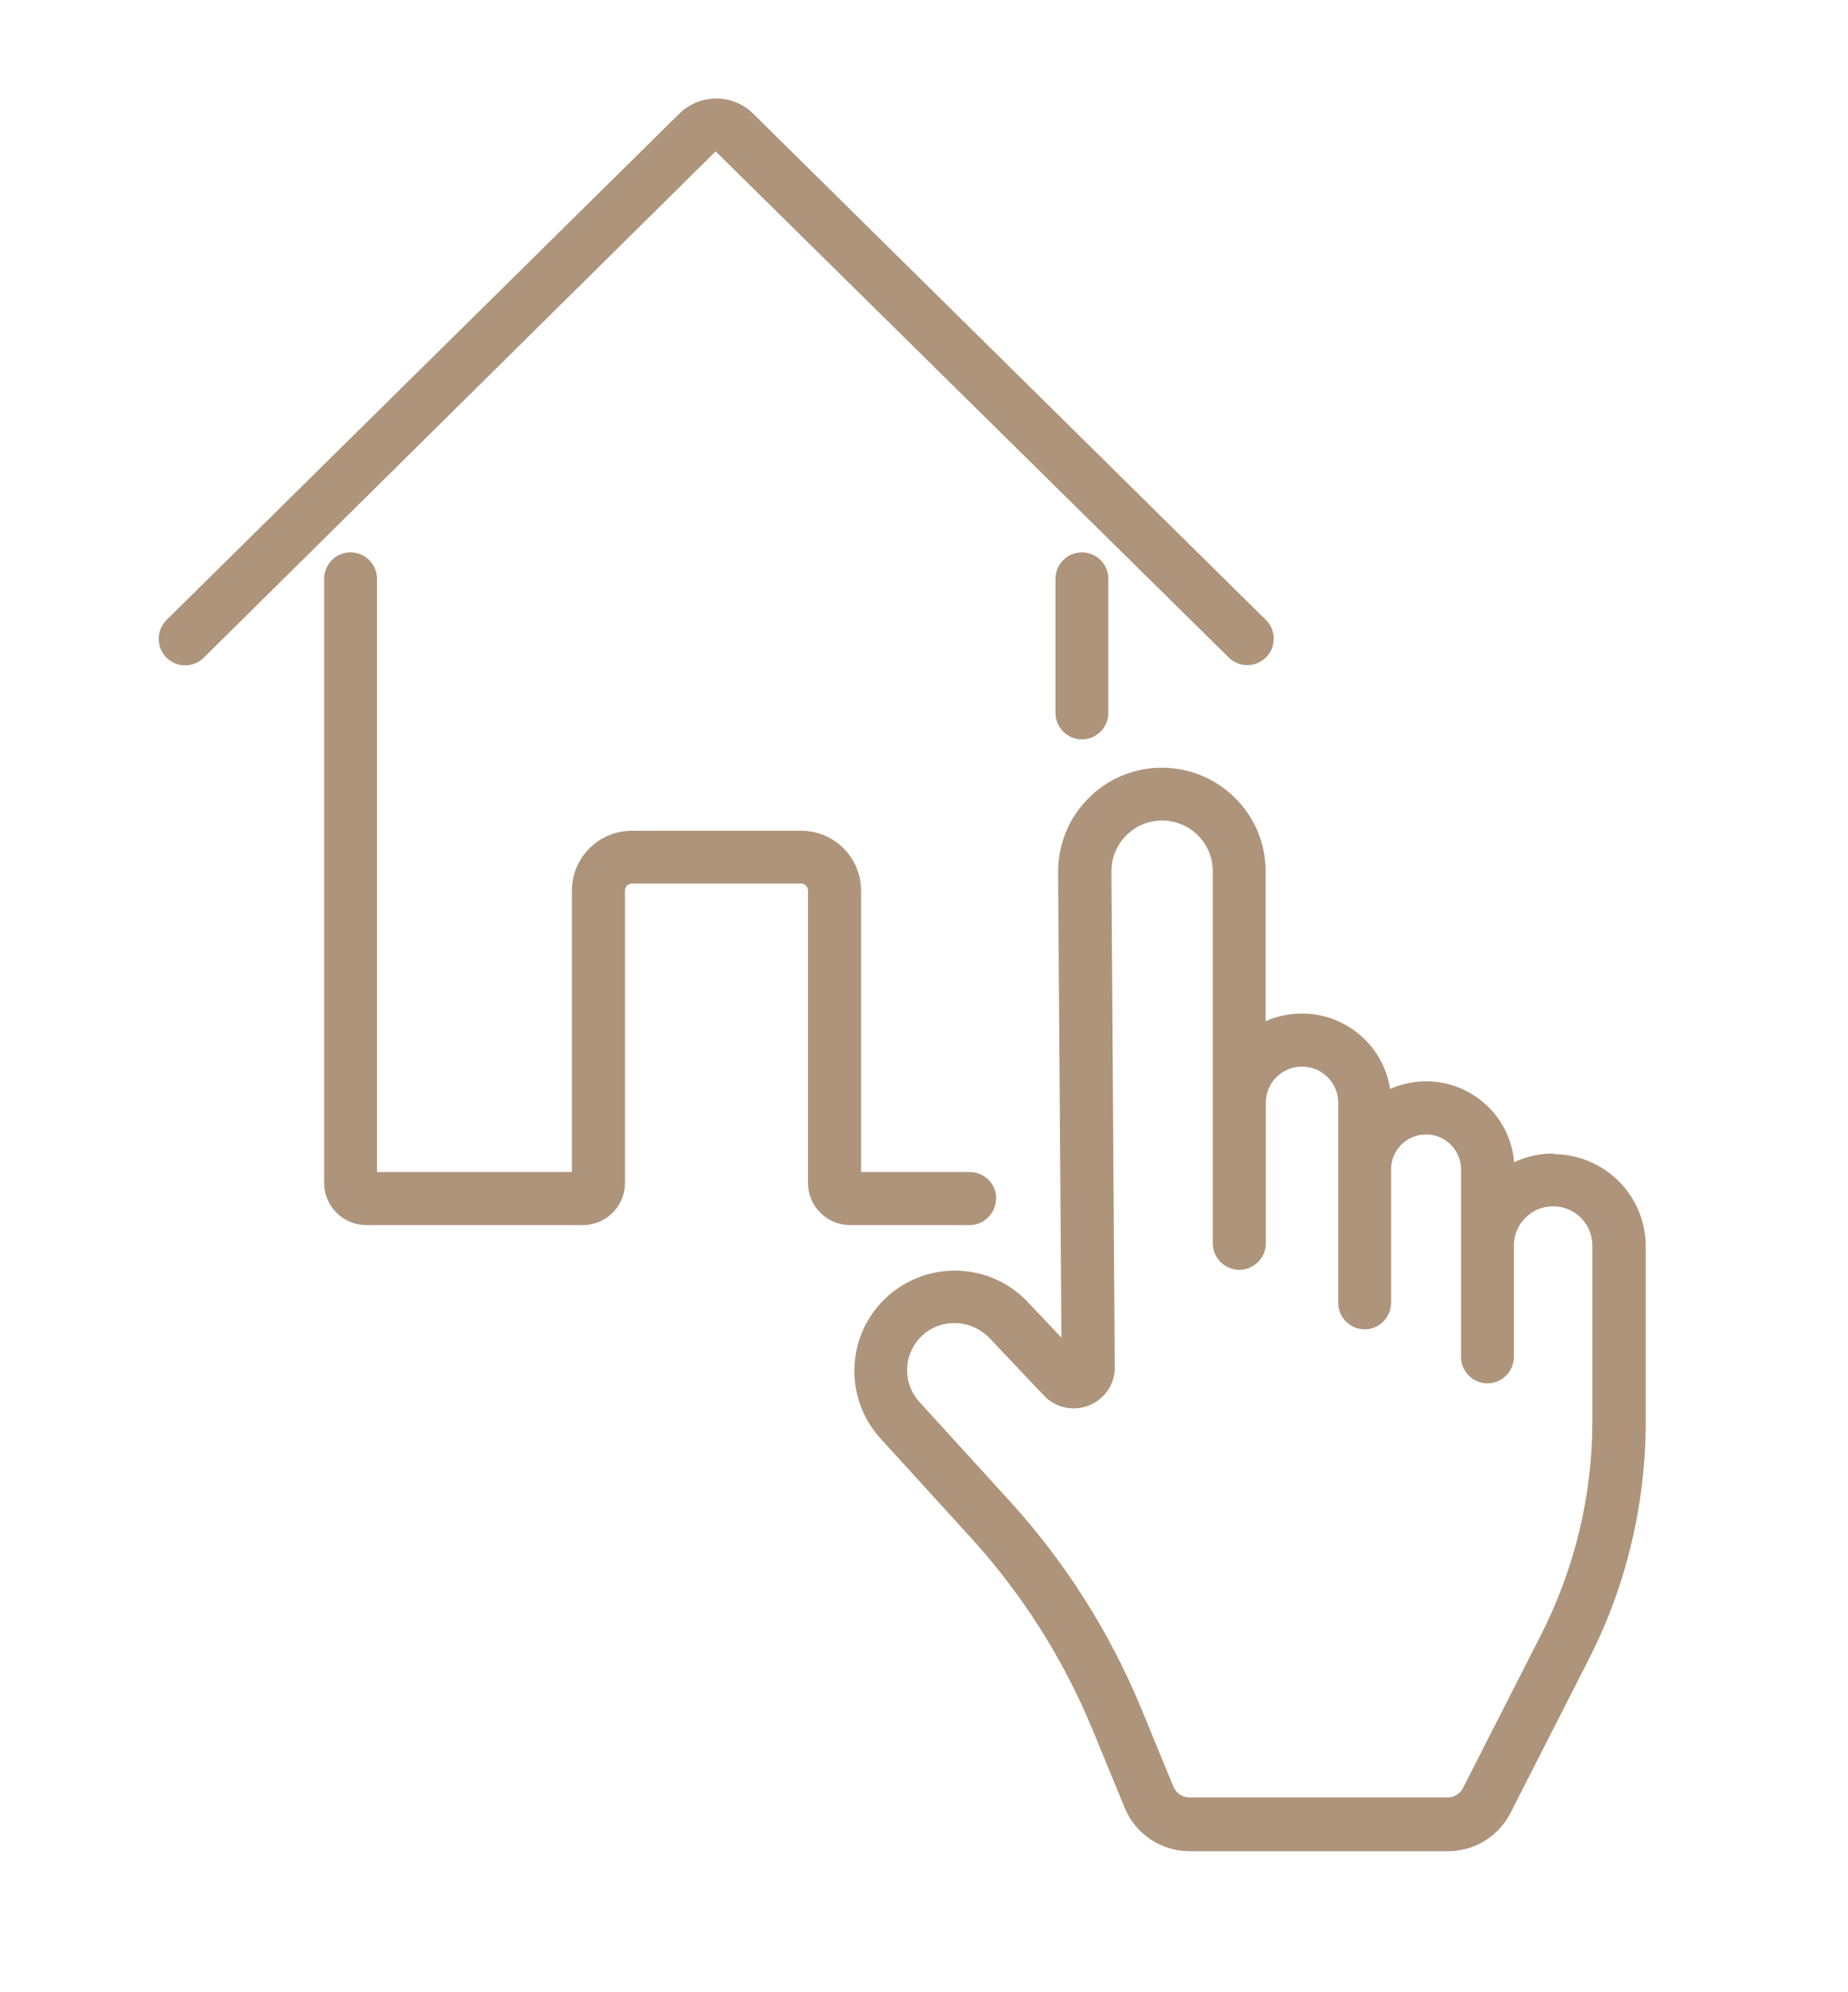
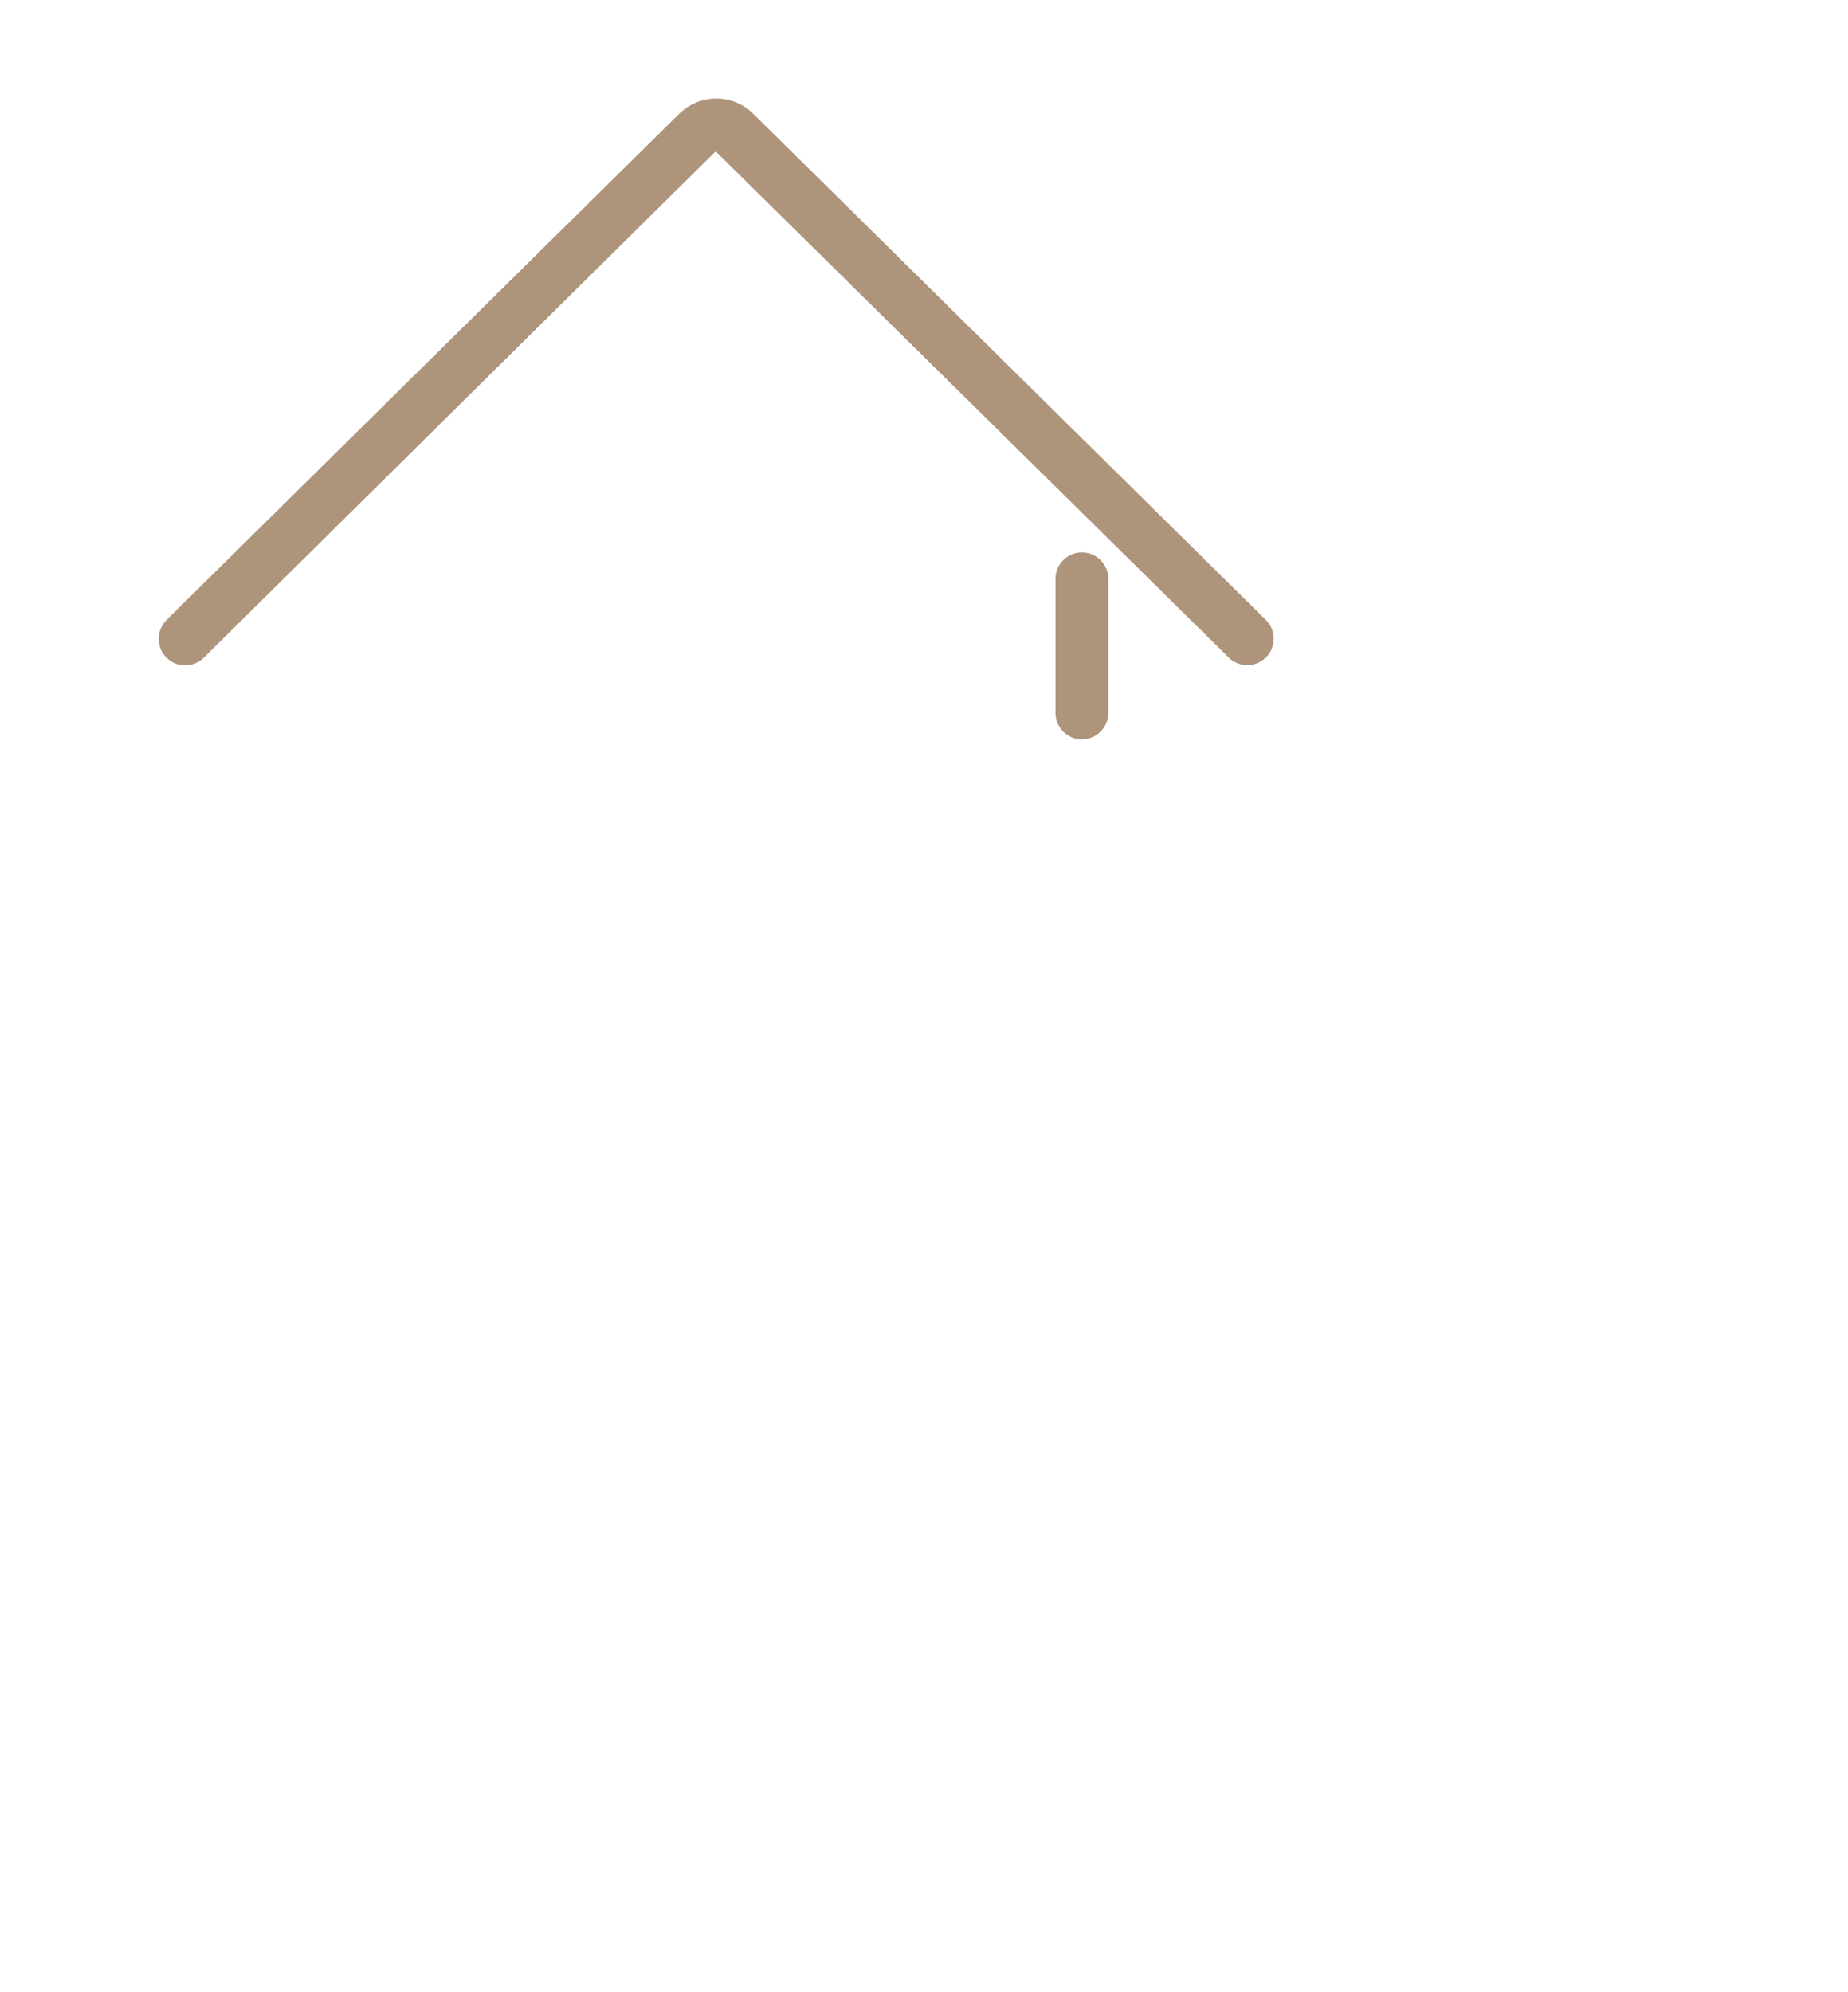
<svg xmlns="http://www.w3.org/2000/svg" id="Layer_1" data-name="Layer 1" viewBox="0 0 77.65 83.7">
  <defs>
    <style>
      .cls-1 {
        fill: #ad947b;
      }
    </style>
  </defs>
-   <path class="cls-1" d="M41.86,50.36c0-.61-.5-1.11-1.11-1.11h-4.57v-11.83c0-1.39-1.13-2.51-2.52-2.51h-7.11c-1.39,0-2.52,1.13-2.52,2.51v11.83h-8.19v-24.93c0-.61-.5-1.11-1.11-1.11s-1.11.5-1.11,1.11v25.39c0,.98.8,1.77,1.77,1.77h9.1c.98,0,1.77-.79,1.77-1.77v-12.29c0-.16.13-.29.29-.29h7.11c.16,0,.29.13.29.29v12.29c0,.98.8,1.77,1.77,1.77h5.02c.61,0,1.11-.5,1.11-1.11Z" />
  <path class="cls-1" d="M44.35,24.32v5.64c0,.61.5,1.11,1.11,1.11s1.11-.5,1.11-1.11v-5.64c0-.61-.5-1.11-1.11-1.11s-1.11.5-1.11,1.11Z" />
  <path class="cls-1" d="M51.63,27.63c.21.21.49.32.78.32s.58-.12.79-.33c.21-.21.32-.49.32-.79,0-.3-.12-.58-.33-.78L31.64,4.77c-.85-.84-2.23-.84-3.09,0L7,26.05c-.21.21-.33.49-.33.79,0,.3.11.58.32.79.43.44,1.14.44,1.58,0L30.07,6.36l21.56,21.27Z" />
-   <path class="cls-1" d="M65.28,48.47c-.58,0-1.15.13-1.66.37-.15-1.9-1.75-3.4-3.69-3.4-.53,0-1.04.11-1.52.32-.27-1.79-1.83-3.17-3.71-3.17-.53,0-1.04.11-1.52.32v-6.3c0-2.4-1.96-4.35-4.36-4.35-1.17,0-2.27.46-3.09,1.29-.83.83-1.27,1.93-1.27,3.1l.14,19.56-1.42-1.5c-.85-.9-2.05-1.38-3.3-1.31-1.24.07-2.39.68-3.14,1.68-1.21,1.61-1.1,3.87.25,5.36l3.79,4.16c2.17,2.38,3.9,5.11,5.13,8.09l1.35,3.28c.46,1.11,1.53,1.82,2.73,1.82h10.85c1.12,0,2.12-.62,2.63-1.61l3.3-6.48c1.56-3.06,2.38-6.5,2.38-9.94v-7.39c0-2.14-1.74-3.87-3.88-3.87ZM40.12,55.6c.54,0,1.07.23,1.45.62l2.29,2.42c.49.52,1.24.68,1.9.42.66-.27,1.09-.9,1.08-1.61l-.14-20.83c0-.57.22-1.11.62-1.51.4-.41.94-.63,1.51-.63,1.17,0,2.13.95,2.13,2.13v15.64c0,.61.5,1.11,1.11,1.11s1.12-.5,1.12-1.11v-5.92c0-.84.68-1.51,1.52-1.51s1.52.68,1.52,1.51v8.42c0,.61.5,1.11,1.11,1.11s1.11-.5,1.11-1.11v-5.61c0-.81.66-1.47,1.47-1.47s1.47.66,1.47,1.47v7.88c0,.61.5,1.11,1.11,1.11s1.11-.5,1.11-1.11v-4.68c0-.91.74-1.65,1.65-1.65s1.65.74,1.65,1.65v7.39c0,3.09-.74,6.17-2.14,8.93l-3.3,6.48c-.12.24-.37.39-.64.39h-10.85c-.29,0-.55-.17-.67-.44l-1.35-3.28c-1.33-3.22-3.19-6.16-5.54-8.74l-3.79-4.16c-.64-.7-.69-1.76-.12-2.52.35-.47.89-.76,1.48-.79h.11Z" />
</svg>